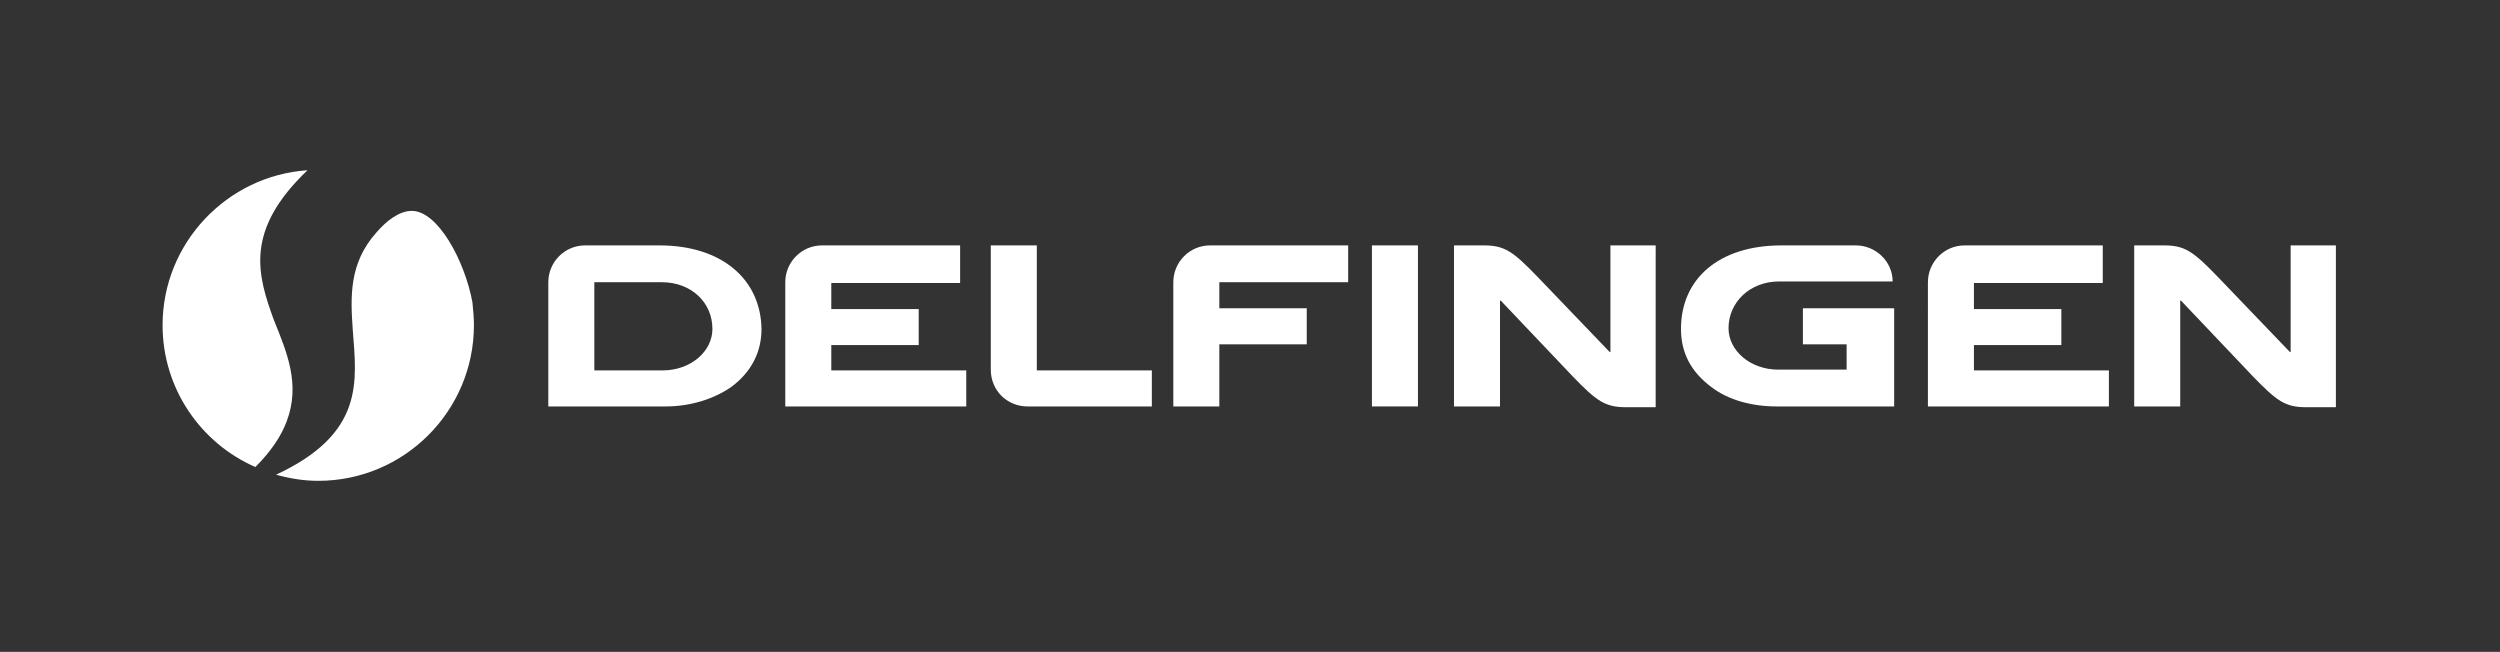
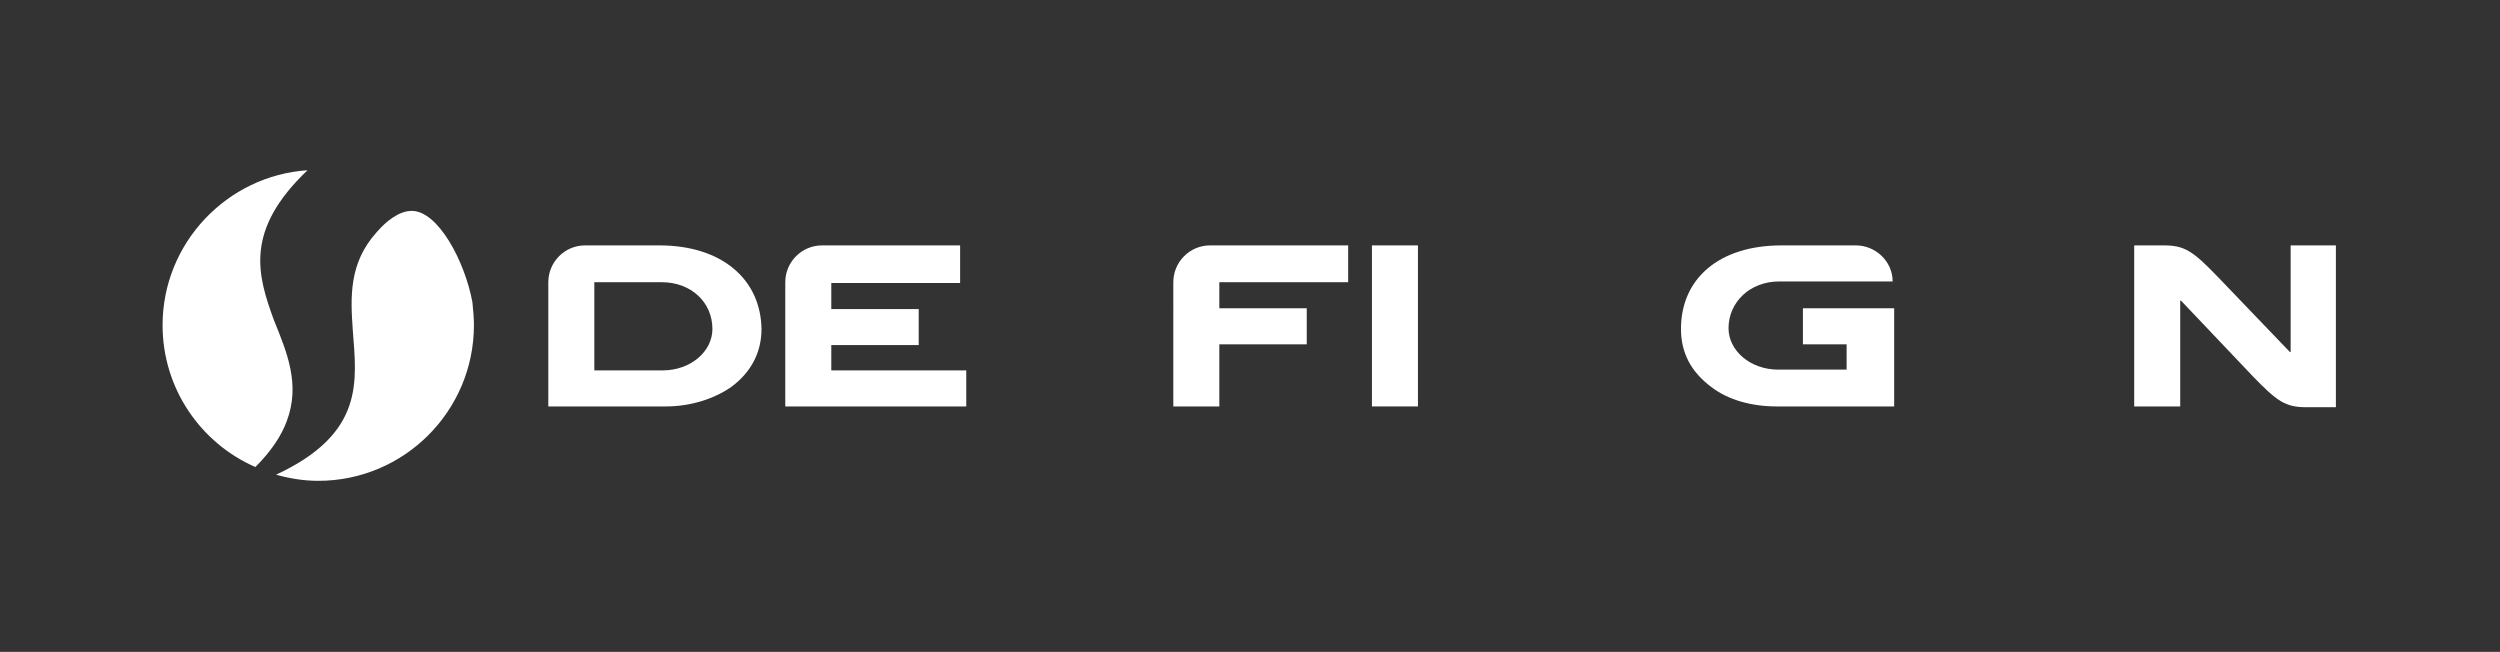
<svg xmlns="http://www.w3.org/2000/svg" xmlns:xlink="http://www.w3.org/1999/xlink" version="1.1" id="LOGO_DELFINGEN" x="0px" y="0px" viewBox="0 0 326 85" style="enable-background:new 0 0 326 85;" xml:space="preserve">
  <rect x="0" y="0" width="326" height="85" fill="#333333" stroke="none" />
  <style type="text/css">
	.st0{fill:#FFFFFF;}
</style>
  <g>
    <path class="st0" d="M298.7,32v13.9h-0.1l-9.5-9.9c-3.1-3.2-4.2-4-6.9-4h-3.9v21h6V39.2h0.1l9.4,9.9c3.1,3.2,4.2,4,6.9,4h3.9V32   H298.7z" />
-     <path class="st0" d="M210,32v13.9h-0.1l-9.5-9.9c-3.1-3.2-4.2-4-6.9-4h-3.9v21h6V39.2h0.1l9.4,9.9c3.1,3.2,4.2,4,6.9,4h3.9V32H210z   " />
-     <path class="st0" d="M257.4,48.3V45h11.4v-4.7h-11.4v-3.4h16.8V32h-18c-2.7,0-4.8,2.2-4.8,4.8V53H275v-4.7H257.4z" />
    <path class="st0" d="M244.8,40.2h-4h-5.7v4.7h5.7v3.3h-8.9c-3.7,0-6.5-2.5-6.5-5.4c0-3.4,2.8-6.1,6.6-6.1h3.7h5.1h6   c0-2.6-2.2-4.7-4.8-4.7h-9.7c-8.1,0-13.1,4.3-13.1,10.9c0,3.1,1.3,5.6,4,7.6c2.1,1.6,5.1,2.5,8.5,2.5H247V40.2H244.8z" />
    <path class="st0" d="M178.9,53V32h6v21H178.9z" />
    <path class="st0" d="M175.8,36.8V32h-18c-2.7,0-4.8,2.2-4.8,4.8V53h6v-8.1h11.4v-4.7H159v-3.4H175.8z" />
-     <path class="st0" d="M135.2,48.3V32h-6v16.2c0,2.7,2.1,4.8,4.8,4.8h16.2v-4.7H135.2z" />
    <path class="st0" d="M108.4,48.3V45h11.4v-4.7h-11.4v-3.4h16.8V32h-18c-2.7,0-4.8,2.2-4.8,4.8V53H126v-4.7H108.4z" />
    <path class="st0" d="M86,32h-9.7c-2.7,0-4.8,2.2-4.8,4.8V53h15.3c3.3,0,6.3-1,8.5-2.5c2.6-1.9,4-4.5,4-7.6C99.2,36.4,94.1,32,86,32   z M86.4,48.3h-8.9V36.8h8.8c3.8,0,6.6,2.6,6.6,6.1C92.9,45.8,90.1,48.3,86.4,48.3z" />
  </g>
  <g>
    <g>
      <g>
        <defs>
          <path id="SVGID_1_" d="M40.1,22.2c-10.5,0.7-18.9,9.5-18.9,20.2c0,8.3,5,15.4,12.1,18.5c2.1-2.1,3.4-4.1,4.1-6      c1.8-4.8,0-9-1.7-13.2C33.6,35.9,31.8,30.1,40.1,22.2z" />
        </defs>
        <use xlink:href="#SVGID_1_" style="overflow:visible;fill:#FFFFFF;" />
        <clipPath id="SVGID_2_">
          <use xlink:href="#SVGID_1_" style="overflow:visible;" />
        </clipPath>
      </g>
    </g>
    <g>
      <g>
        <defs>
          <path id="SVGID_3_" d="M36,61.9c1.8,0.5,3.6,0.8,5.5,0.8c11.2,0,20.3-9.1,20.3-20.3c0-1-0.1-2-0.2-3c-1-5.4-4.5-11.9-7.9-11.9      c-1.7,0-3.4,1.4-4.6,2.8c-3.6,4-3.4,8.4-3.1,12.7C46.5,49.7,47.6,56.5,36,61.9z" />
        </defs>
        <use xlink:href="#SVGID_3_" style="overflow:visible;fill:#FFFFFF;" />
        <clipPath id="SVGID_4_">
          <use xlink:href="#SVGID_3_" style="overflow:visible;" />
        </clipPath>
      </g>
    </g>
  </g>
</svg>